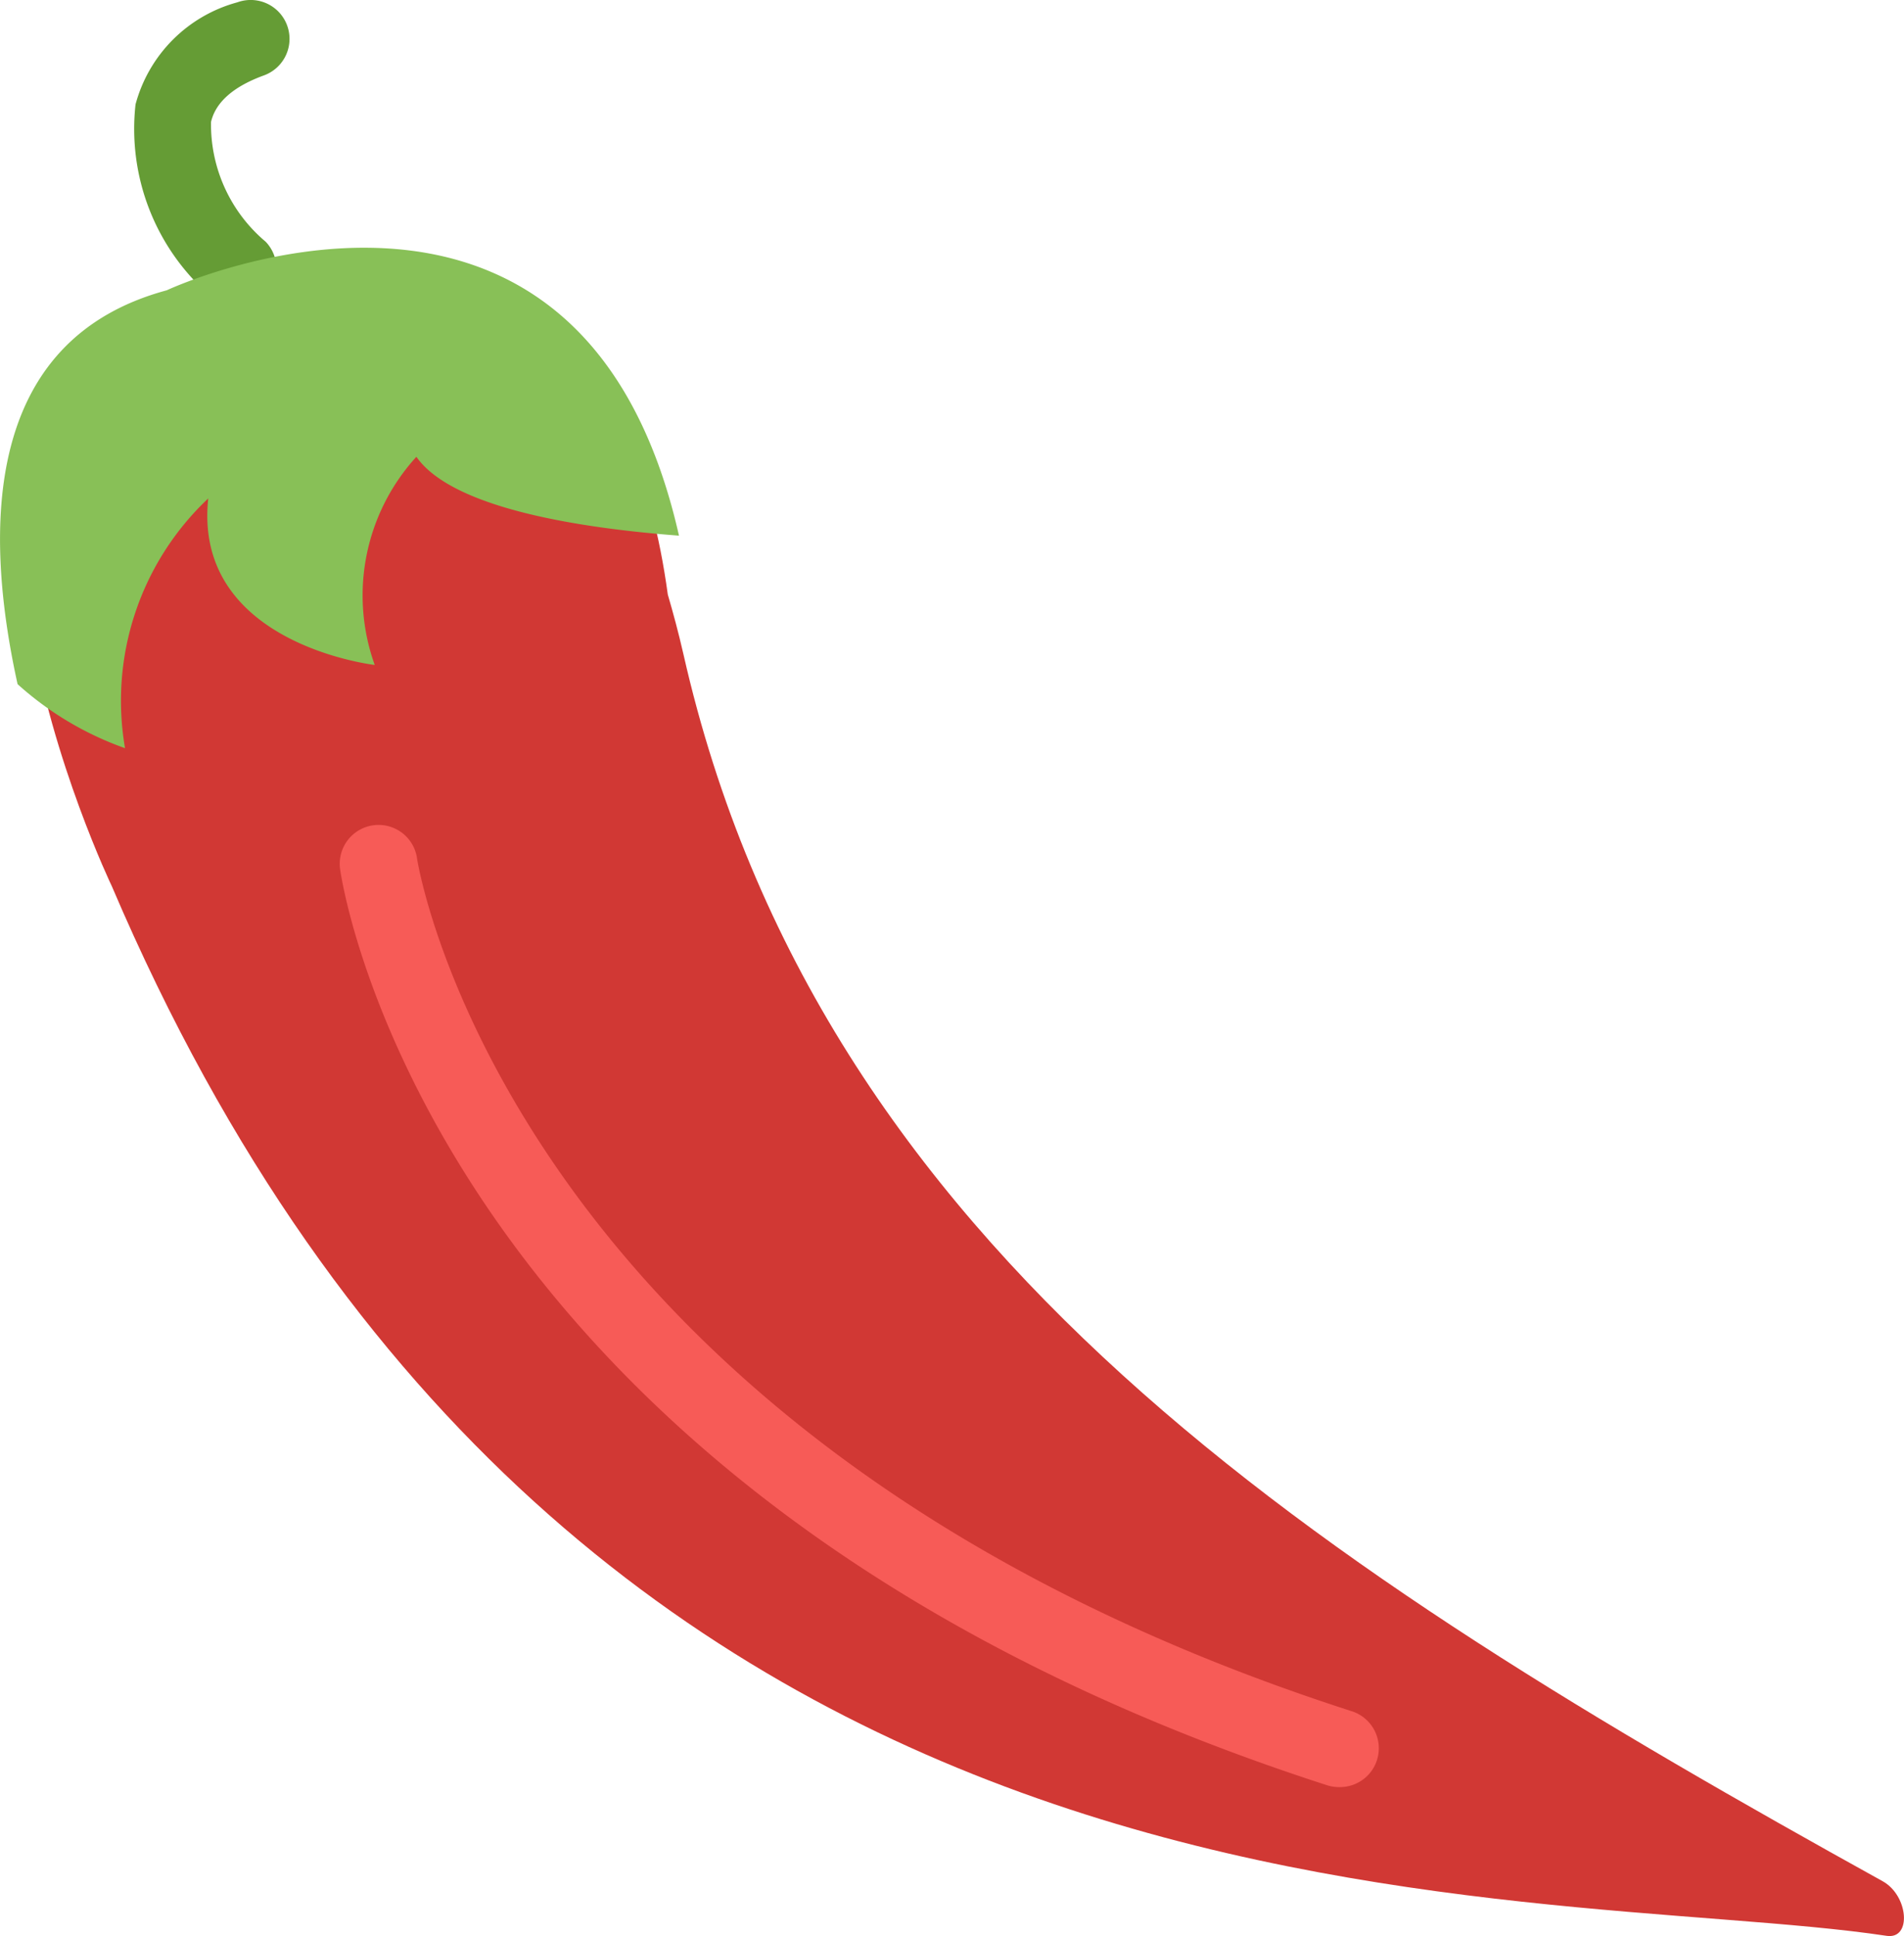
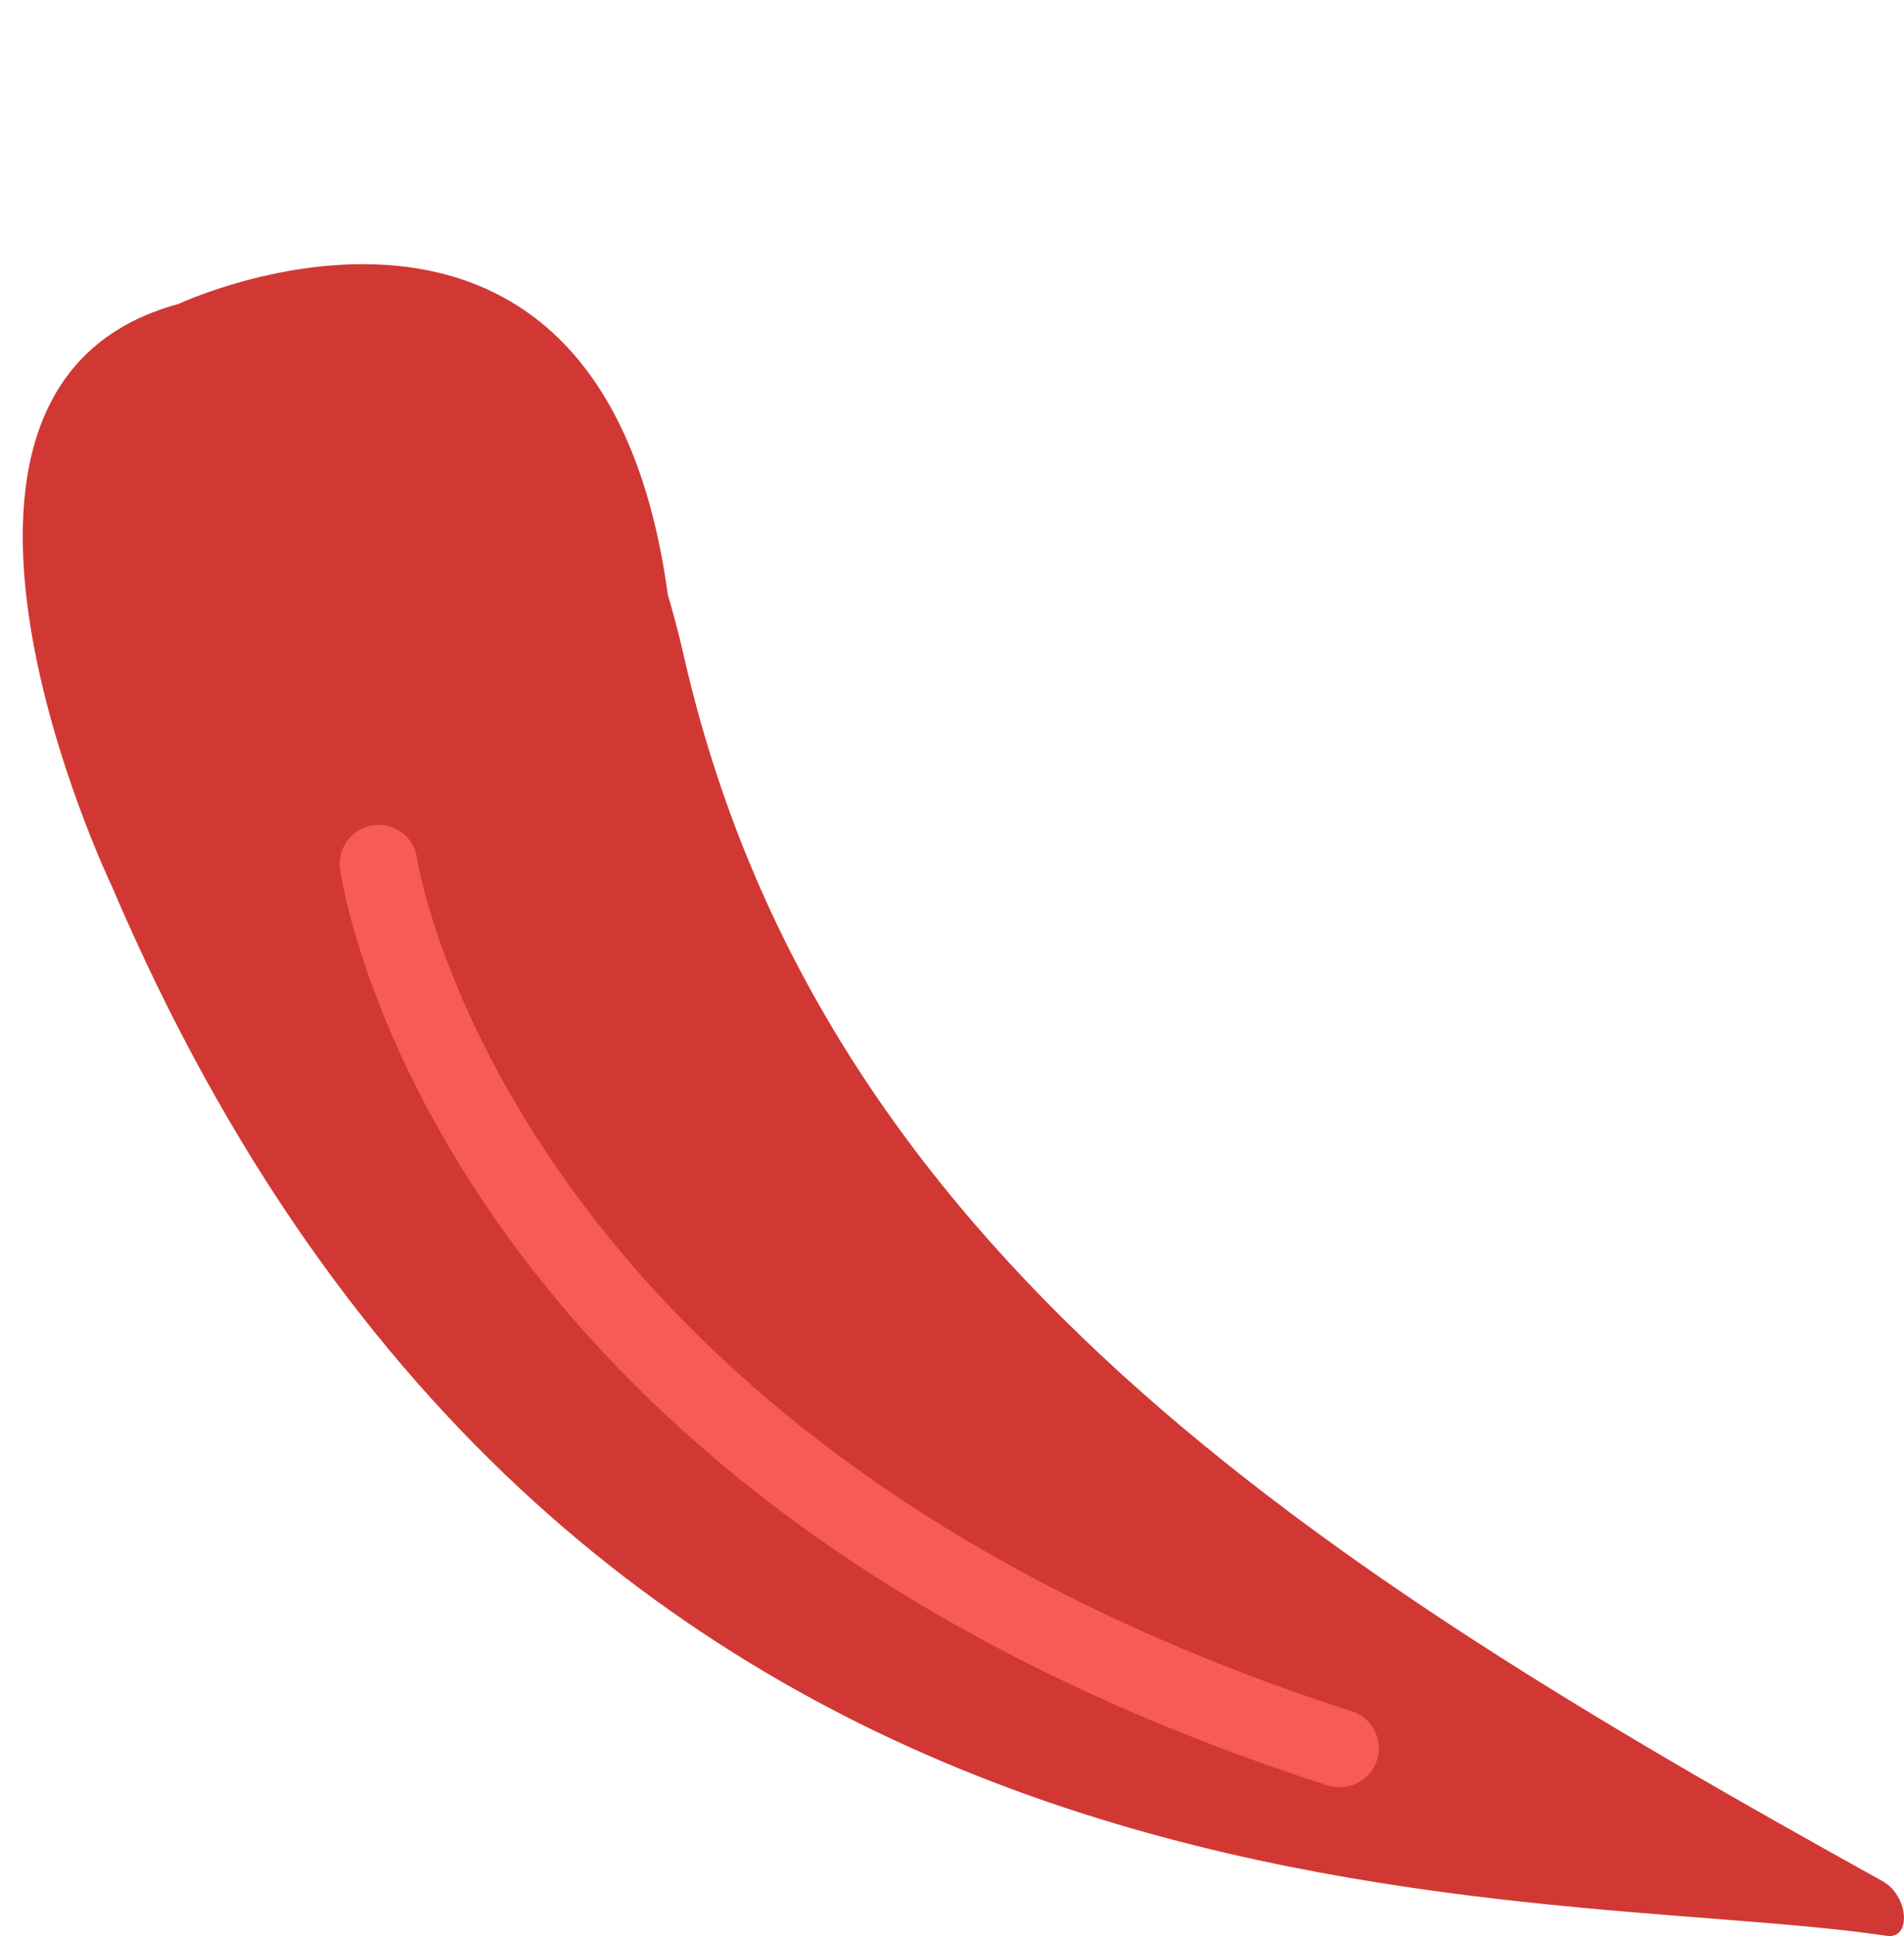
<svg xmlns="http://www.w3.org/2000/svg" width="33.042" height="33.585" viewBox="0 0 33.042 33.585">
-   <path d="M43.8,5.335a.674.674,0,0,0,.485-1.141,2.659,2.659,0,0,1-.948-2.077c.08-.343.388-.615.918-.808A.674.674,0,0,0,43.795.041a2.508,2.508,0,0,0-1.768,1.771,3.839,3.839,0,0,0,1.29,3.316A.675.675,0,0,0,43.8,5.335Z" transform="translate(-39.675 -0.001)" fill="#659c35" />
  <path d="M11.6,12.532c.092.315.183.649.27,1.029C14.224,23.951,22.9,29.433,32.683,34.852c.448.248.509,1.013.069.947-6.3-.948-22.756.65-30.8-18.207,0,0-4.154-8.665,1.154-10.1C3.1,7.494,10.442,4.046,11.6,12.532Z" transform="translate(-0.011 -2.218)" fill="#d13834" />
-   <path d="M32.25,13.947c-.6-2.72-.58-5.977,2.588-6.832,0,0,7.168-3.361,8.89,4.256-1.678-.127-3.927-.465-4.557-1.368a3.565,3.565,0,0,0-.723,3.611s-3.16-.361-2.889-2.889a4.823,4.823,0,0,0-1.444,4.333A5.544,5.544,0,0,1,32.25,13.947Z" transform="translate(-31.945 -2.079)" fill="#88c057" />
  <path d="M31.283,37.927a.674.674,0,0,0,.207-1.316c-14.6-4.7-16.207-14.689-16.221-14.789a.674.674,0,1,0-1.334.193C14,22.46,15.688,32.936,31.077,37.9A.71.71,0,0,0,31.283,37.927Z" transform="translate(-8.031 -6.926)" fill="#f75b57" />
</svg>